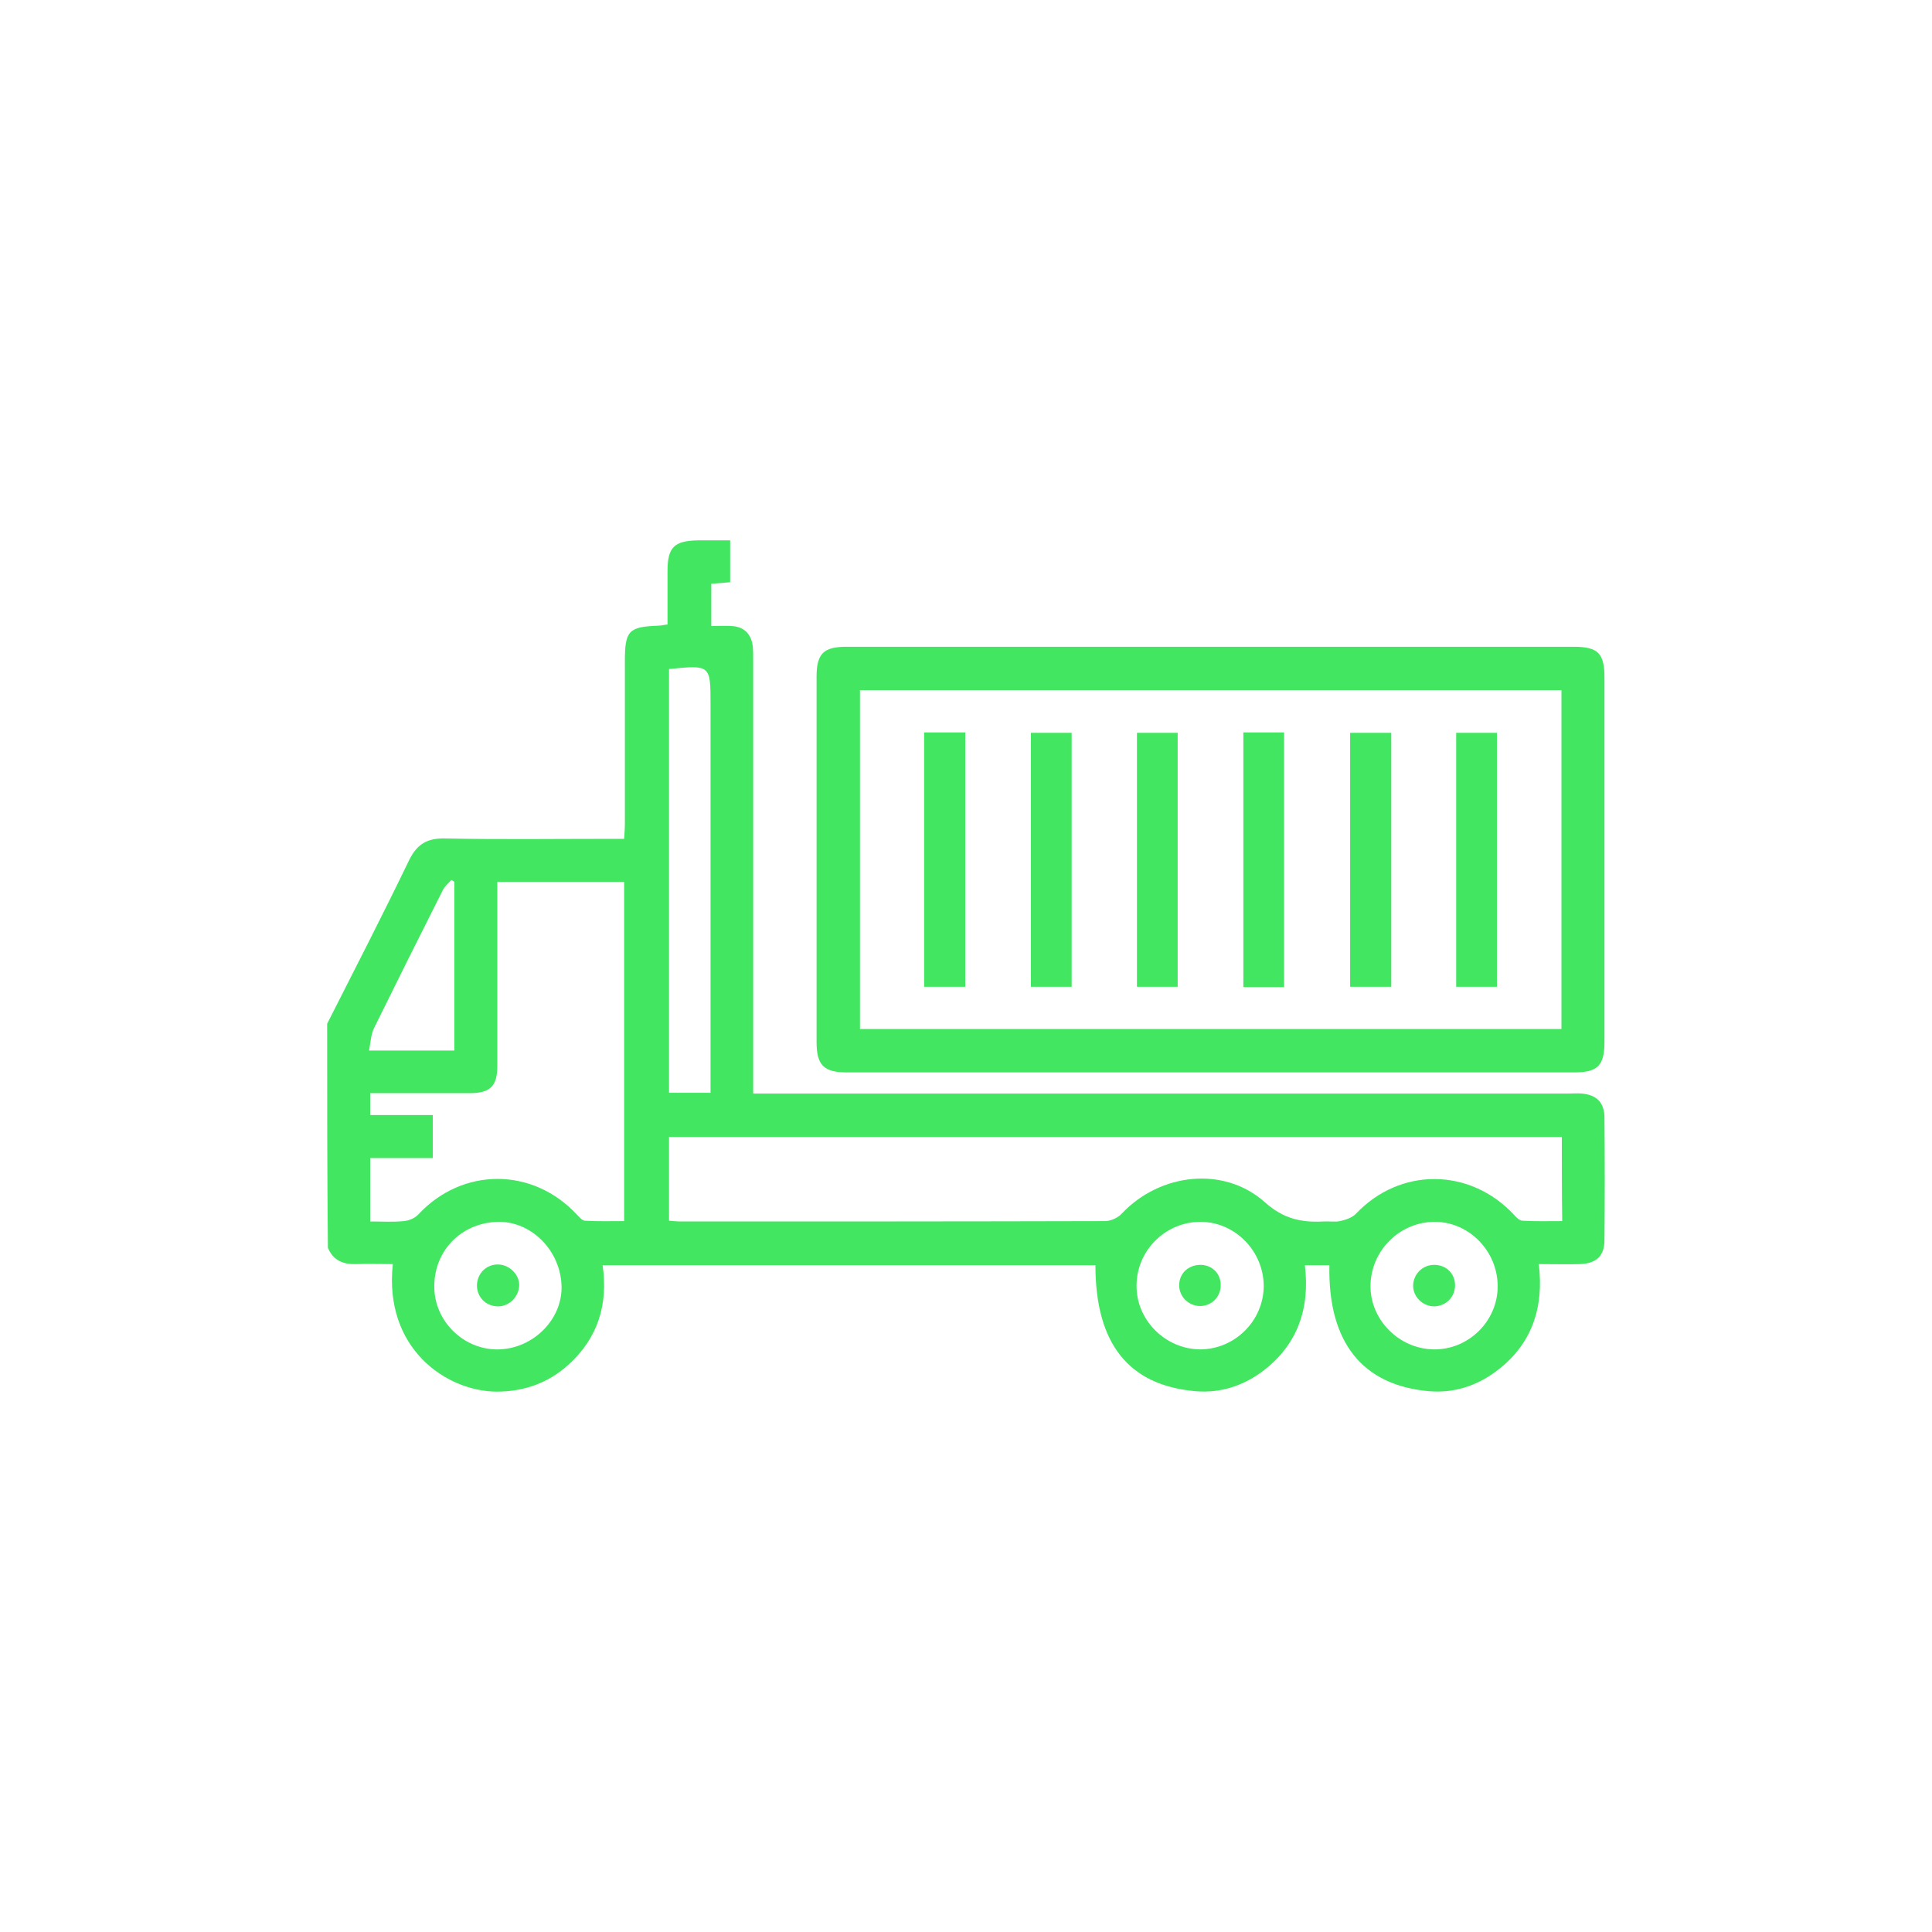
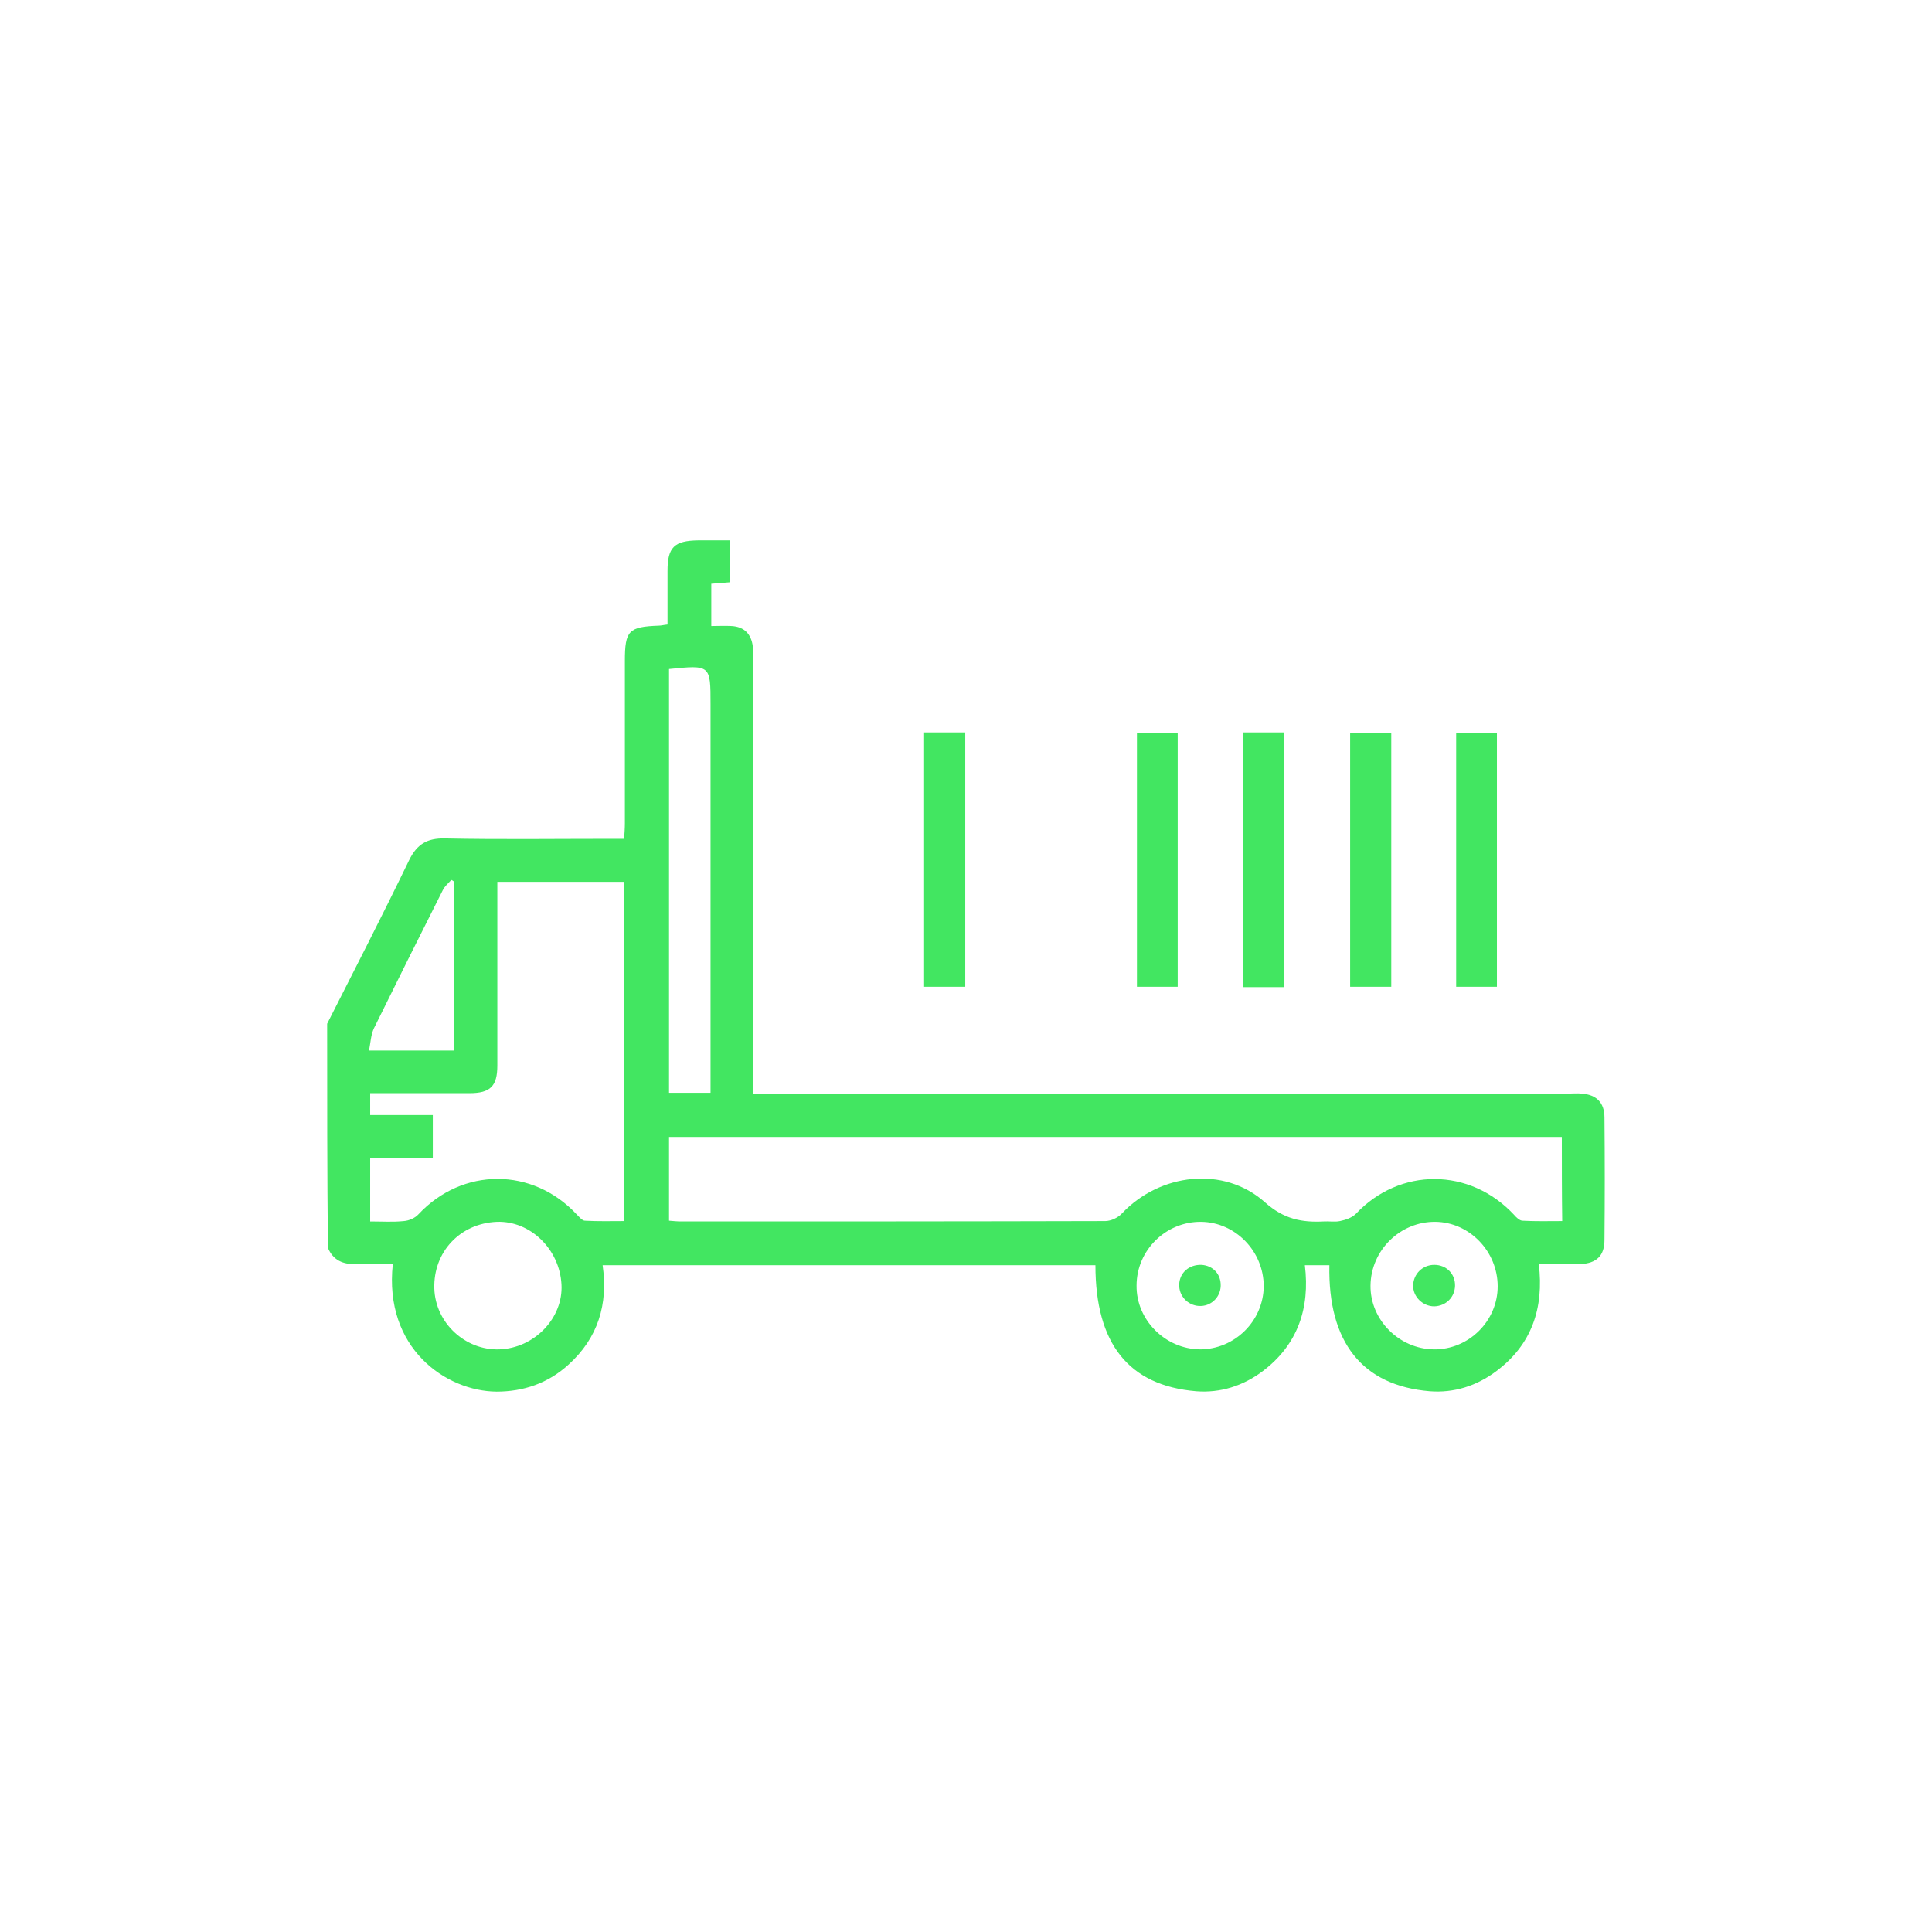
<svg xmlns="http://www.w3.org/2000/svg" version="1.1" id="Capa_1" x="0px" y="0px" viewBox="0 0 512 512" style="enable-background:new 0 0 512 512;" xml:space="preserve">
  <style type="text/css">
	.st0{fill:#42E661;}
</style>
  <g>
    <path class="st0" d="M86.7,271.3c7.3-14.4,14.7-28.8,21.7-43.3c2.1-4.3,4.8-5.9,9.5-5.8c14.5,0.3,29.1,0.1,43.6,0.1   c1.2,0,2.4,0,3.9,0c0.1-1.5,0.2-2.8,0.2-4.1c0-14.3,0-28.6,0-43c0-8.1,1-9.1,9-9.4c0.6,0,1.3-0.2,2.3-0.3c0-4.8,0-9.5,0-14.2   c0-6.3,1.8-8,8.1-8.1c2.7,0,5.5,0,8.5,0c0,3.8,0,7.3,0,11.1c-1.6,0.1-3.2,0.3-5,0.4c0,3.7,0,7.2,0,11.2c1.9,0,3.6-0.1,5.4,0   c3.4,0.2,5.2,2.2,5.6,5.4c0.1,1.2,0.1,2.4,0.1,3.6c0,36.7,0,73.4,0,110.1c0,1.4,0,2.9,0,4.8c1.5,0,2.9,0,4.3,0   c70.6,0,141.3,0,211.9,0c1.1,0,2.2-0.1,3.3,0c4,0.3,6.1,2.4,6.1,6.4c0.1,10.8,0.1,21.6,0,32.4c0,4.2-2.1,6.2-6.4,6.4   c-3.5,0.1-7,0-11,0c1.4,11.7-1.9,21.4-11.3,28.4c-5.2,3.9-11.2,5.8-17.6,5.3c-17.9-1.5-27-13-26.6-33.4c-2,0-4,0-6.5,0   c1.4,11.4-1.9,21.1-11.2,28.1c-5.2,3.9-11.2,5.8-17.6,5.3c-17.9-1.5-26.7-12.6-26.7-33.4c-43.4,0-86.9,0-130.6,0   c1.5,10.3-1.2,19.3-9.1,26.4c-5.4,4.9-11.9,7.1-19,7.1c-13.4-0.1-29.9-11.5-27.5-33.8c-3.3,0-6.5-0.1-9.8,0c-3.4,0.1-6-1-7.4-4.3   C86.7,310.9,86.7,291.1,86.7,271.3z M413.9,301.3c-79,0-157.7,0-236.6,0c0,7.5,0,14.8,0,22.2c1.2,0.1,2.2,0.2,3.2,0.2   c37.5,0,74.9,0,112.4-0.1c1.5,0,3.4-0.9,4.4-2c10.1-10.7,27-12.7,37.9-3c5,4.5,9.8,5.4,15.6,5.1c1.4-0.1,2.9,0.2,4.3-0.1   c1.5-0.3,3.2-0.9,4.2-1.9c11.7-12.4,30.2-12.3,41.9,0.2c0.6,0.7,1.5,1.6,2.3,1.6c3.5,0.2,6.9,0.1,10.5,0.1   C413.9,316,413.9,308.8,413.9,301.3z M98.1,323.7c3.2,0,6,0.2,8.9-0.1c1.4-0.1,3-0.8,3.9-1.8c11.7-12.5,30.2-12.5,41.9,0   c0.7,0.7,1.5,1.7,2.2,1.7c3.5,0.2,6.9,0.1,10.4,0.1c0-30.3,0-60.1,0-89.9c-11.3,0-22.3,0-33.6,0c0,1.4,0,2.6,0,3.8   c0,15,0,30,0,44.9c0,5.5-1.9,7.3-7.4,7.3c-7.6,0-15.2,0-22.8,0c-1.2,0-2.3,0-3.5,0c0,2.1,0,3.8,0,5.8c5.6,0,11,0,16.6,0   c0,4,0,7.5,0,11.4c-5.7,0-11.1,0-16.6,0C98.1,312.7,98.1,318,98.1,323.7z M177.3,177.3c0,37.5,0,74.9,0,112.3c3.7,0,7.2,0,11,0   c0-1.5,0-2.8,0-4.1c0-32.9,0-65.8,0-98.8C188.3,176.2,188.3,176.2,177.3,177.3z M396.9,340.9c0-9.3-7.5-17-16.5-17.1   c-9.3-0.1-17.1,7.5-17.2,16.9c-0.1,9.1,7.6,16.8,16.8,16.9C389.2,357.7,396.9,350.1,396.9,340.9z M131.7,323.8   c-9.8,0.4-16.9,8-16.6,17.7c0.3,9.1,8.2,16.4,17.2,16.1c9.3-0.3,17-8.3,16.5-17.2C148.3,331,140.5,323.5,131.7,323.8z M334.9,340.9   c0-9.3-7.5-17-16.6-17.1c-9.3-0.1-17.1,7.5-17.1,16.9c-0.1,9.1,7.6,16.8,16.8,16.9C327.2,357.6,334.8,350.1,334.9,340.9z    M120.4,233.7c-0.3-0.2-0.5-0.4-0.8-0.5c-0.8,0.9-1.8,1.7-2.3,2.8c-6.1,12.1-12.2,24.3-18.2,36.5c-0.8,1.7-0.9,3.8-1.3,5.9   c8,0,15.3,0,22.6,0C120.4,263.3,120.4,248.5,120.4,233.7z" />
-     <path class="st0" d="M320.8,171.4c32.1,0,64.1,0,96.2,0c6.5,0,8.2,1.7,8.2,8.2c0,32.2,0,64.3,0,96.5c0,6.3-1.8,8.1-8,8.1   c-64.2,0-128.5,0-192.7,0c-6.2,0-8.1-1.9-8.1-8.1c0-32.3,0-64.6,0-96.8c0-6.1,1.9-7.9,7.9-7.9C256.5,171.4,288.7,171.4,320.8,171.4   z M227.9,272.7c62.2,0,124.1,0,185.9,0c0-30.1,0-59.9,0-89.8c-62,0-123.9,0-185.9,0C227.9,212.9,227.9,242.7,227.9,272.7z" />
    <path class="st0" d="M380.1,335.2c3.2,0,5.6,2.4,5.5,5.6c-0.1,3-2.4,5.3-5.5,5.4c-3.1,0-5.7-2.6-5.6-5.6   C374.6,337.6,377,335.2,380.1,335.2z" />
-     <path class="st0" d="M131.8,346.2c-3.1-0.1-5.4-2.5-5.4-5.5c0-3.2,2.5-5.7,5.7-5.6c2.9,0.1,5.5,2.6,5.5,5.5   C137.5,343.7,134.9,346.3,131.8,346.2z" />
    <path class="st0" d="M318.4,335.2c3.1,0.2,5.2,2.5,5.1,5.6c-0.1,3.1-2.7,5.5-5.8,5.3c-3-0.2-5.3-2.7-5.2-5.7   C312.6,337.3,315.1,335.1,318.4,335.2z" />
    <path class="st0" d="M255.8,261.5c-3.8,0-7.3,0-10.9,0c0-22.5,0-44.8,0-67.4c3.6,0,7.2,0,10.9,0   C255.8,216.6,255.8,238.9,255.8,261.5z" />
    <path class="st0" d="M329.5,194.1c3.8,0,7.2,0,10.8,0c0,22.4,0,44.8,0,67.5c-3.5,0-7.1,0-10.8,0C329.5,239,329.5,216.7,329.5,194.1   z" />
-     <path class="st0" d="M284,261.5c-3.7,0-7.2,0-10.8,0c0-22.5,0-44.8,0-67.3c3.6,0,7.1,0,10.8,0C284,216.5,284,238.9,284,261.5z" />
+     <path class="st0" d="M284,261.5c-3.7,0-7.2,0-10.8,0c3.6,0,7.1,0,10.8,0C284,216.5,284,238.9,284,261.5z" />
    <path class="st0" d="M312.1,261.5c-3.7,0-7.2,0-10.8,0c0-22.5,0-44.8,0-67.3c3.6,0,7.1,0,10.8,0   C312.1,216.5,312.1,238.9,312.1,261.5z" />
    <path class="st0" d="M368.7,194.2c0,22.4,0,44.7,0,67.3c-3.7,0-7.2,0-10.9,0c0-22.5,0-44.7,0-67.3   C361.4,194.2,364.9,194.2,368.7,194.2z" />
    <path class="st0" d="M396.7,261.5c-3.6,0-7.1,0-10.8,0c0-22.5,0-44.8,0-67.3c3.6,0,7.1,0,10.8,0   C396.7,216.5,396.7,238.9,396.7,261.5z" />
  </g>
</svg>